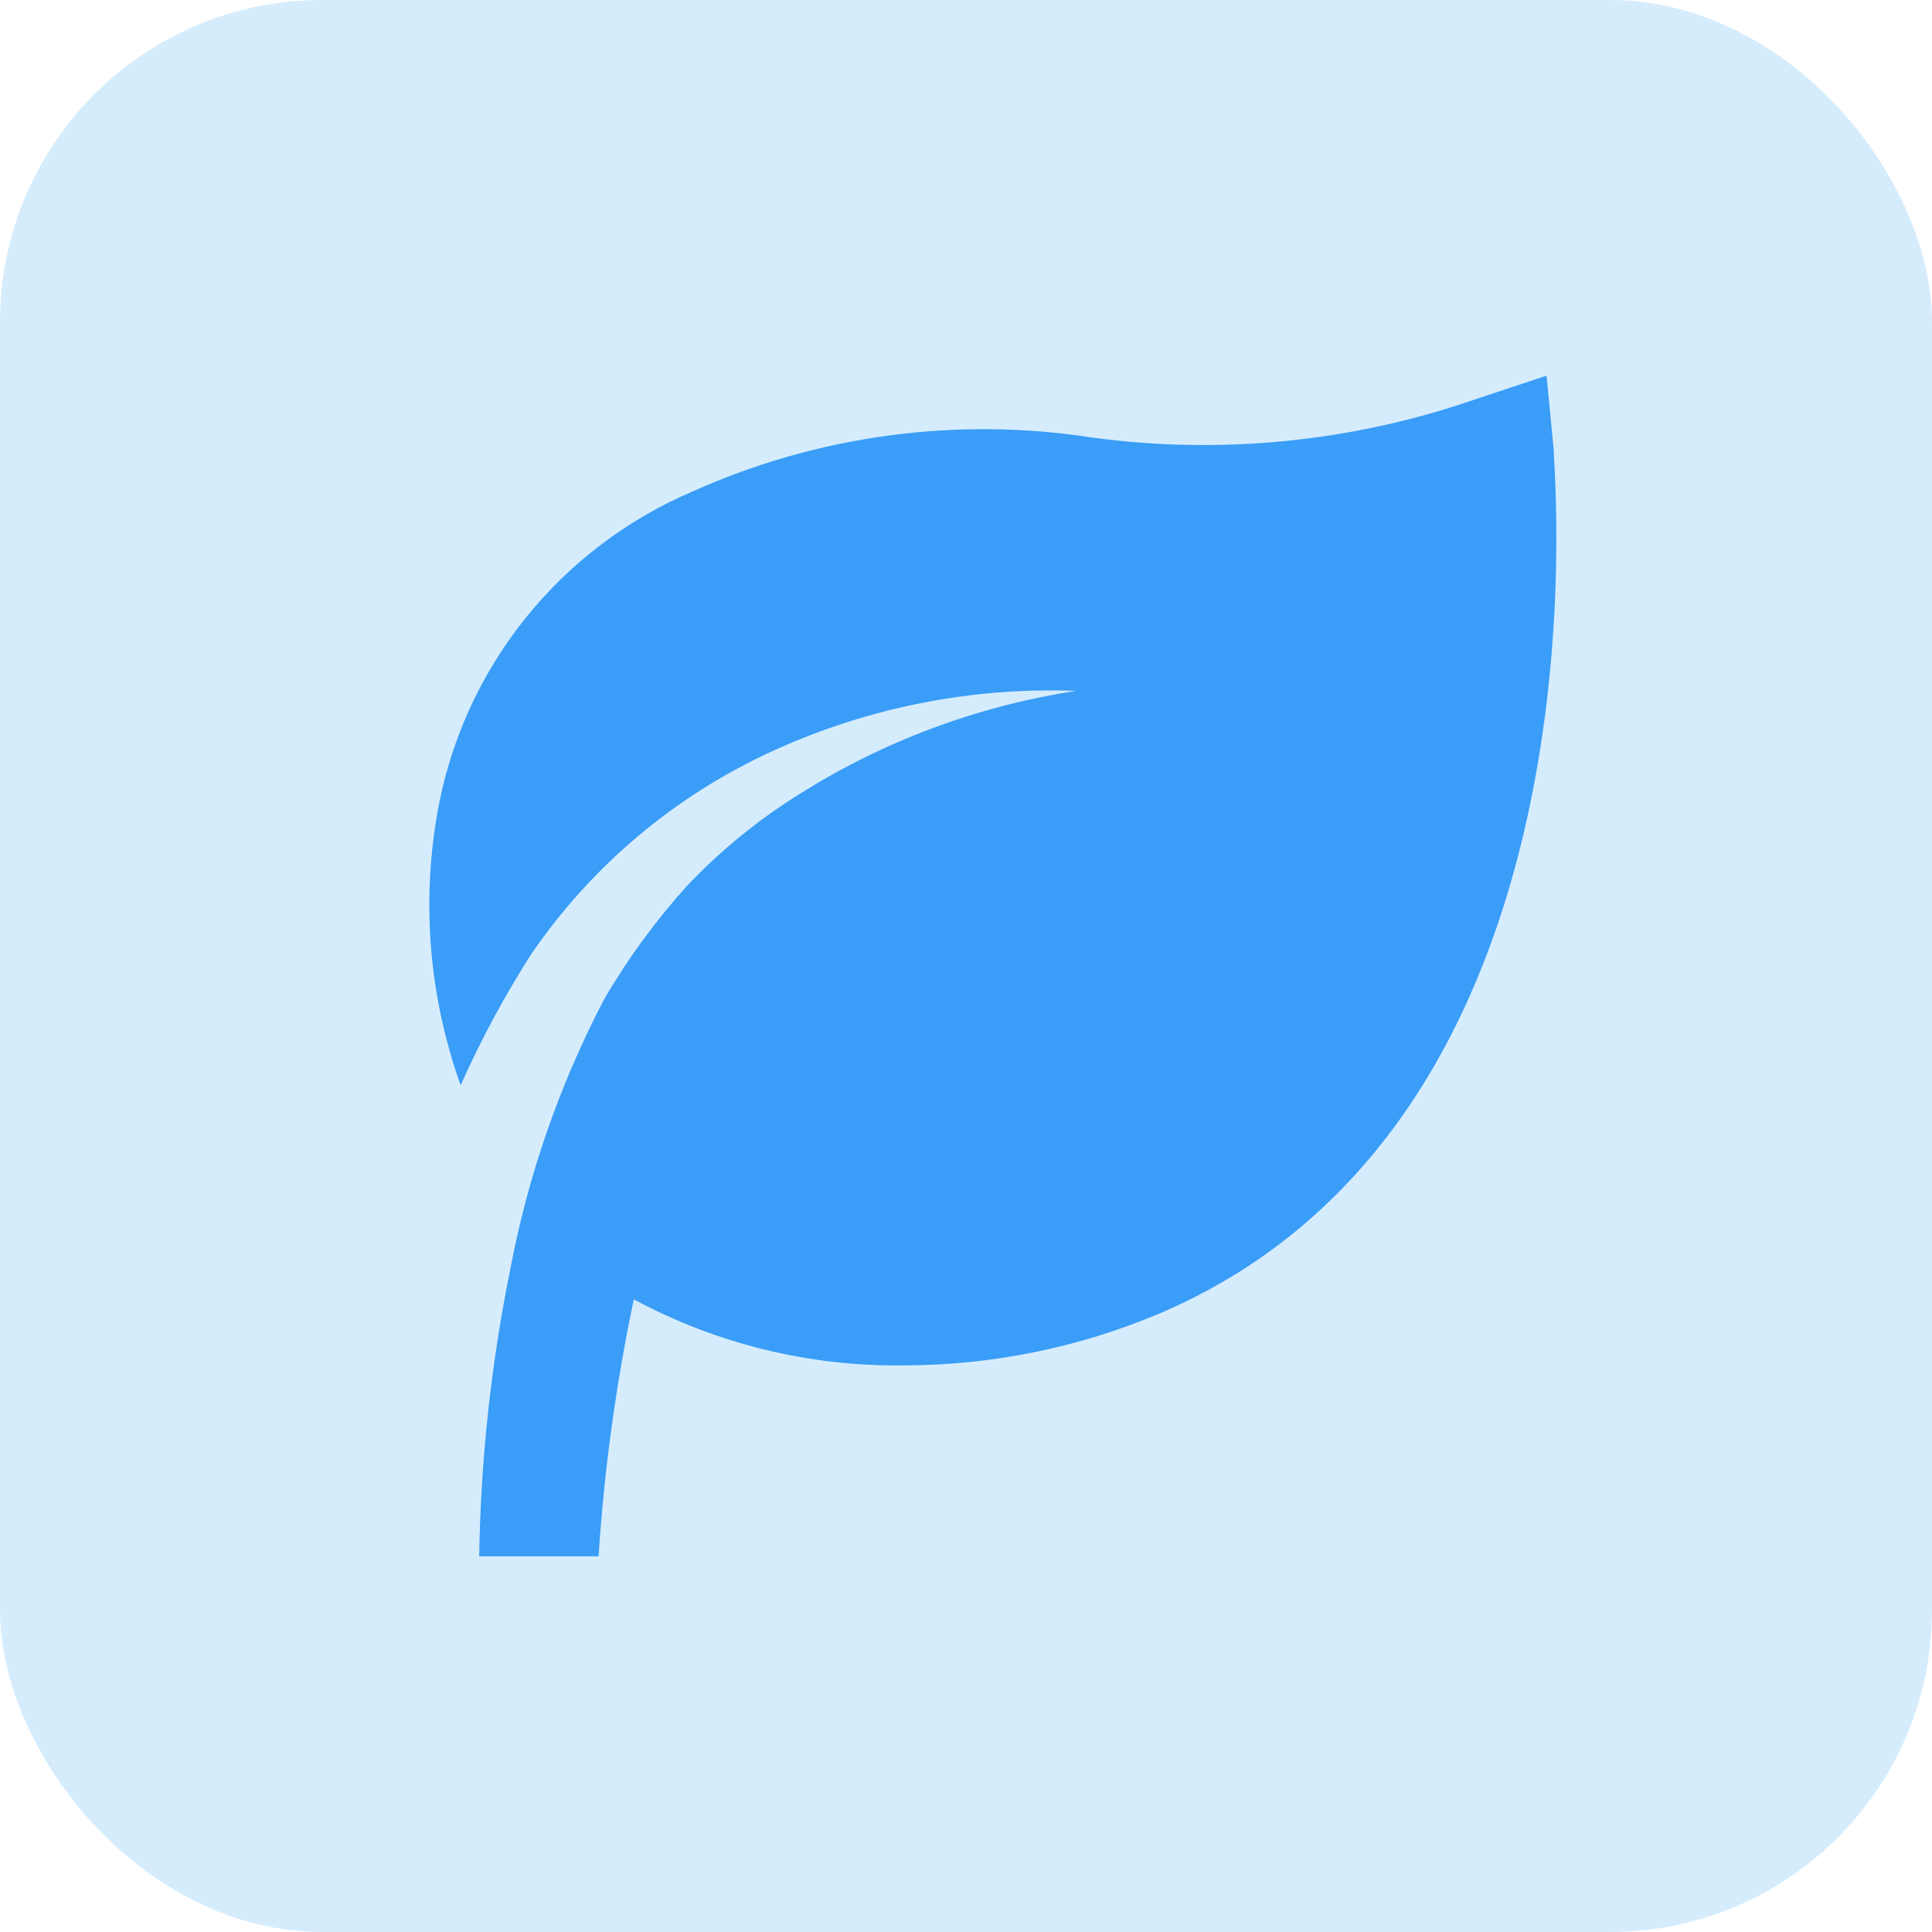
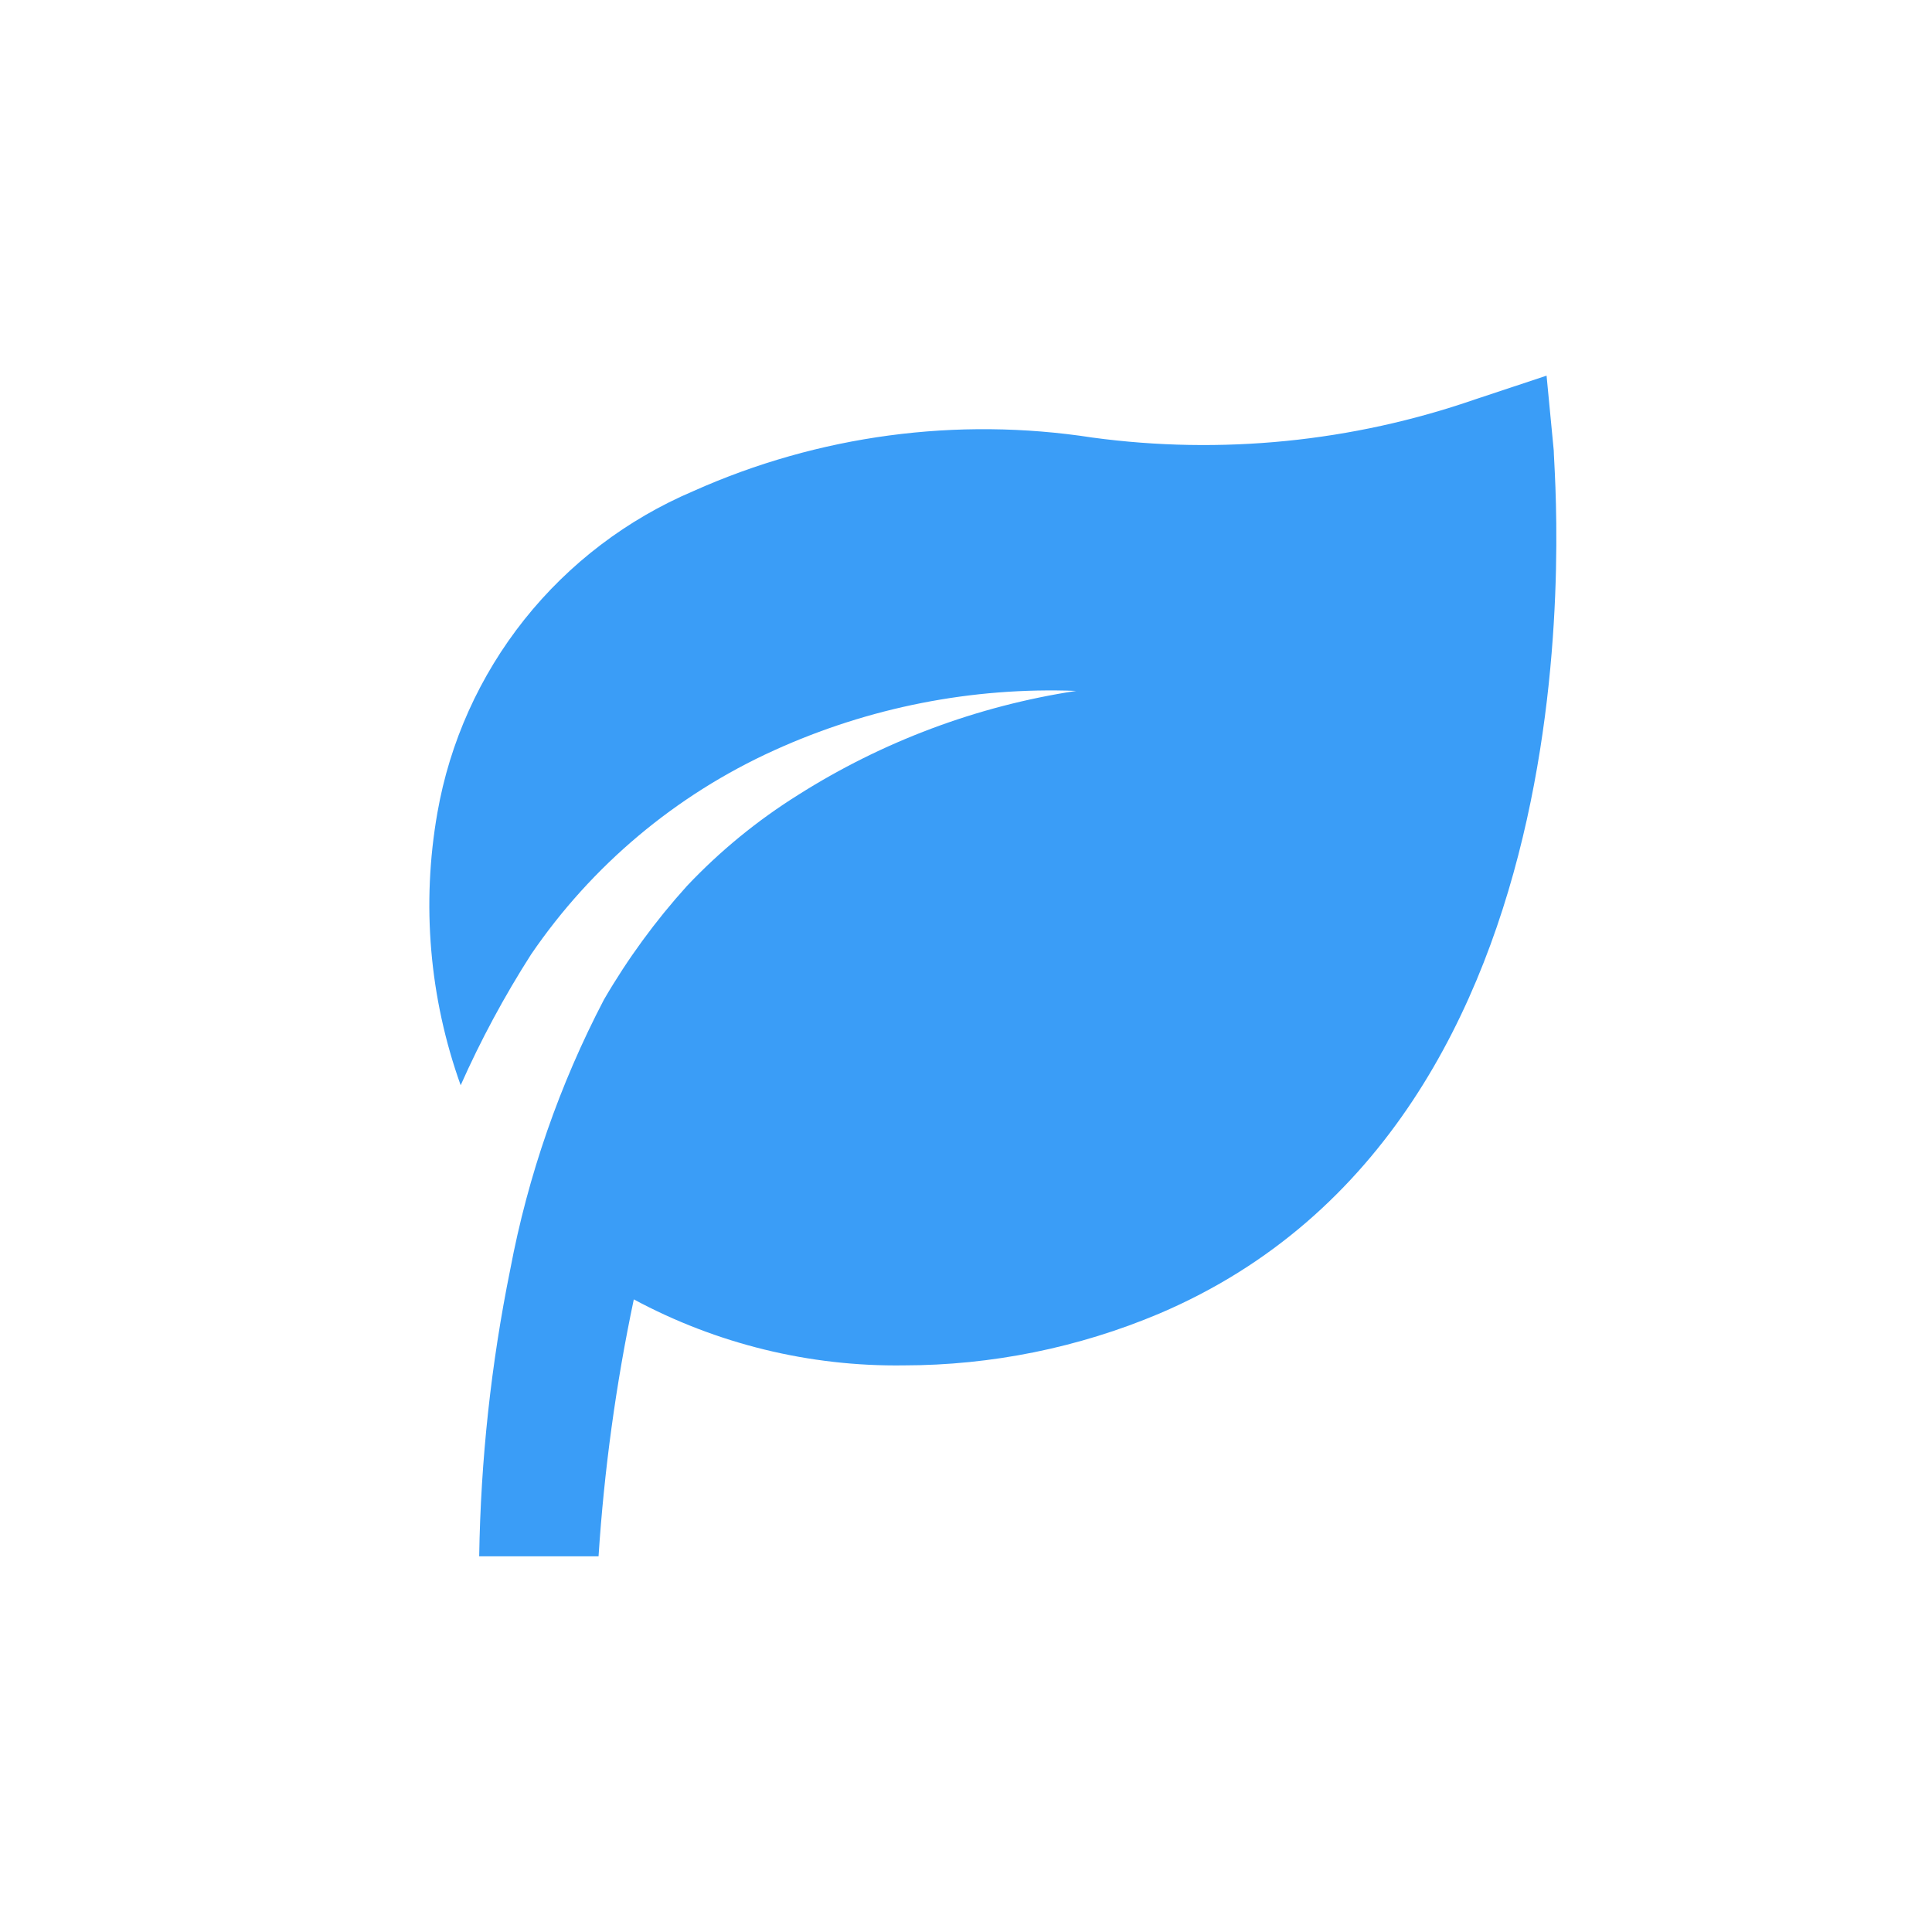
<svg xmlns="http://www.w3.org/2000/svg" width="36" height="36" viewBox="0 0 36 36" fill="none">
-   <rect width="36" height="36" rx="6" fill="#D5ECFD" />
  <path d="M28.952 8.396L28.818 7L27.483 7.443C25.196 8.235 22.753 8.478 20.353 8.153C17.831 7.763 15.25 8.109 12.922 9.15C11.688 9.674 10.605 10.497 9.771 11.544C8.938 12.591 8.38 13.829 8.15 15.146C7.851 16.847 8.001 18.596 8.584 20.222C8.959 19.378 9.398 18.563 9.896 17.784C11.027 16.127 12.593 14.812 14.424 13.982C16.188 13.18 18.115 12.8 20.053 12.874C18.208 13.155 16.443 13.816 14.869 14.814C14.11 15.289 13.414 15.859 12.8 16.509C12.212 17.16 11.694 17.869 11.254 18.626C10.427 20.209 9.838 21.904 9.507 23.658C9.15 25.417 8.957 27.205 8.929 29H11.153C11.258 27.39 11.477 25.791 11.81 24.212C13.353 25.042 15.084 25.466 16.838 25.442C18.474 25.441 20.093 25.113 21.599 24.478C30.064 20.876 28.952 8.895 28.952 8.396Z" fill="#3A9DF7" />
</svg>